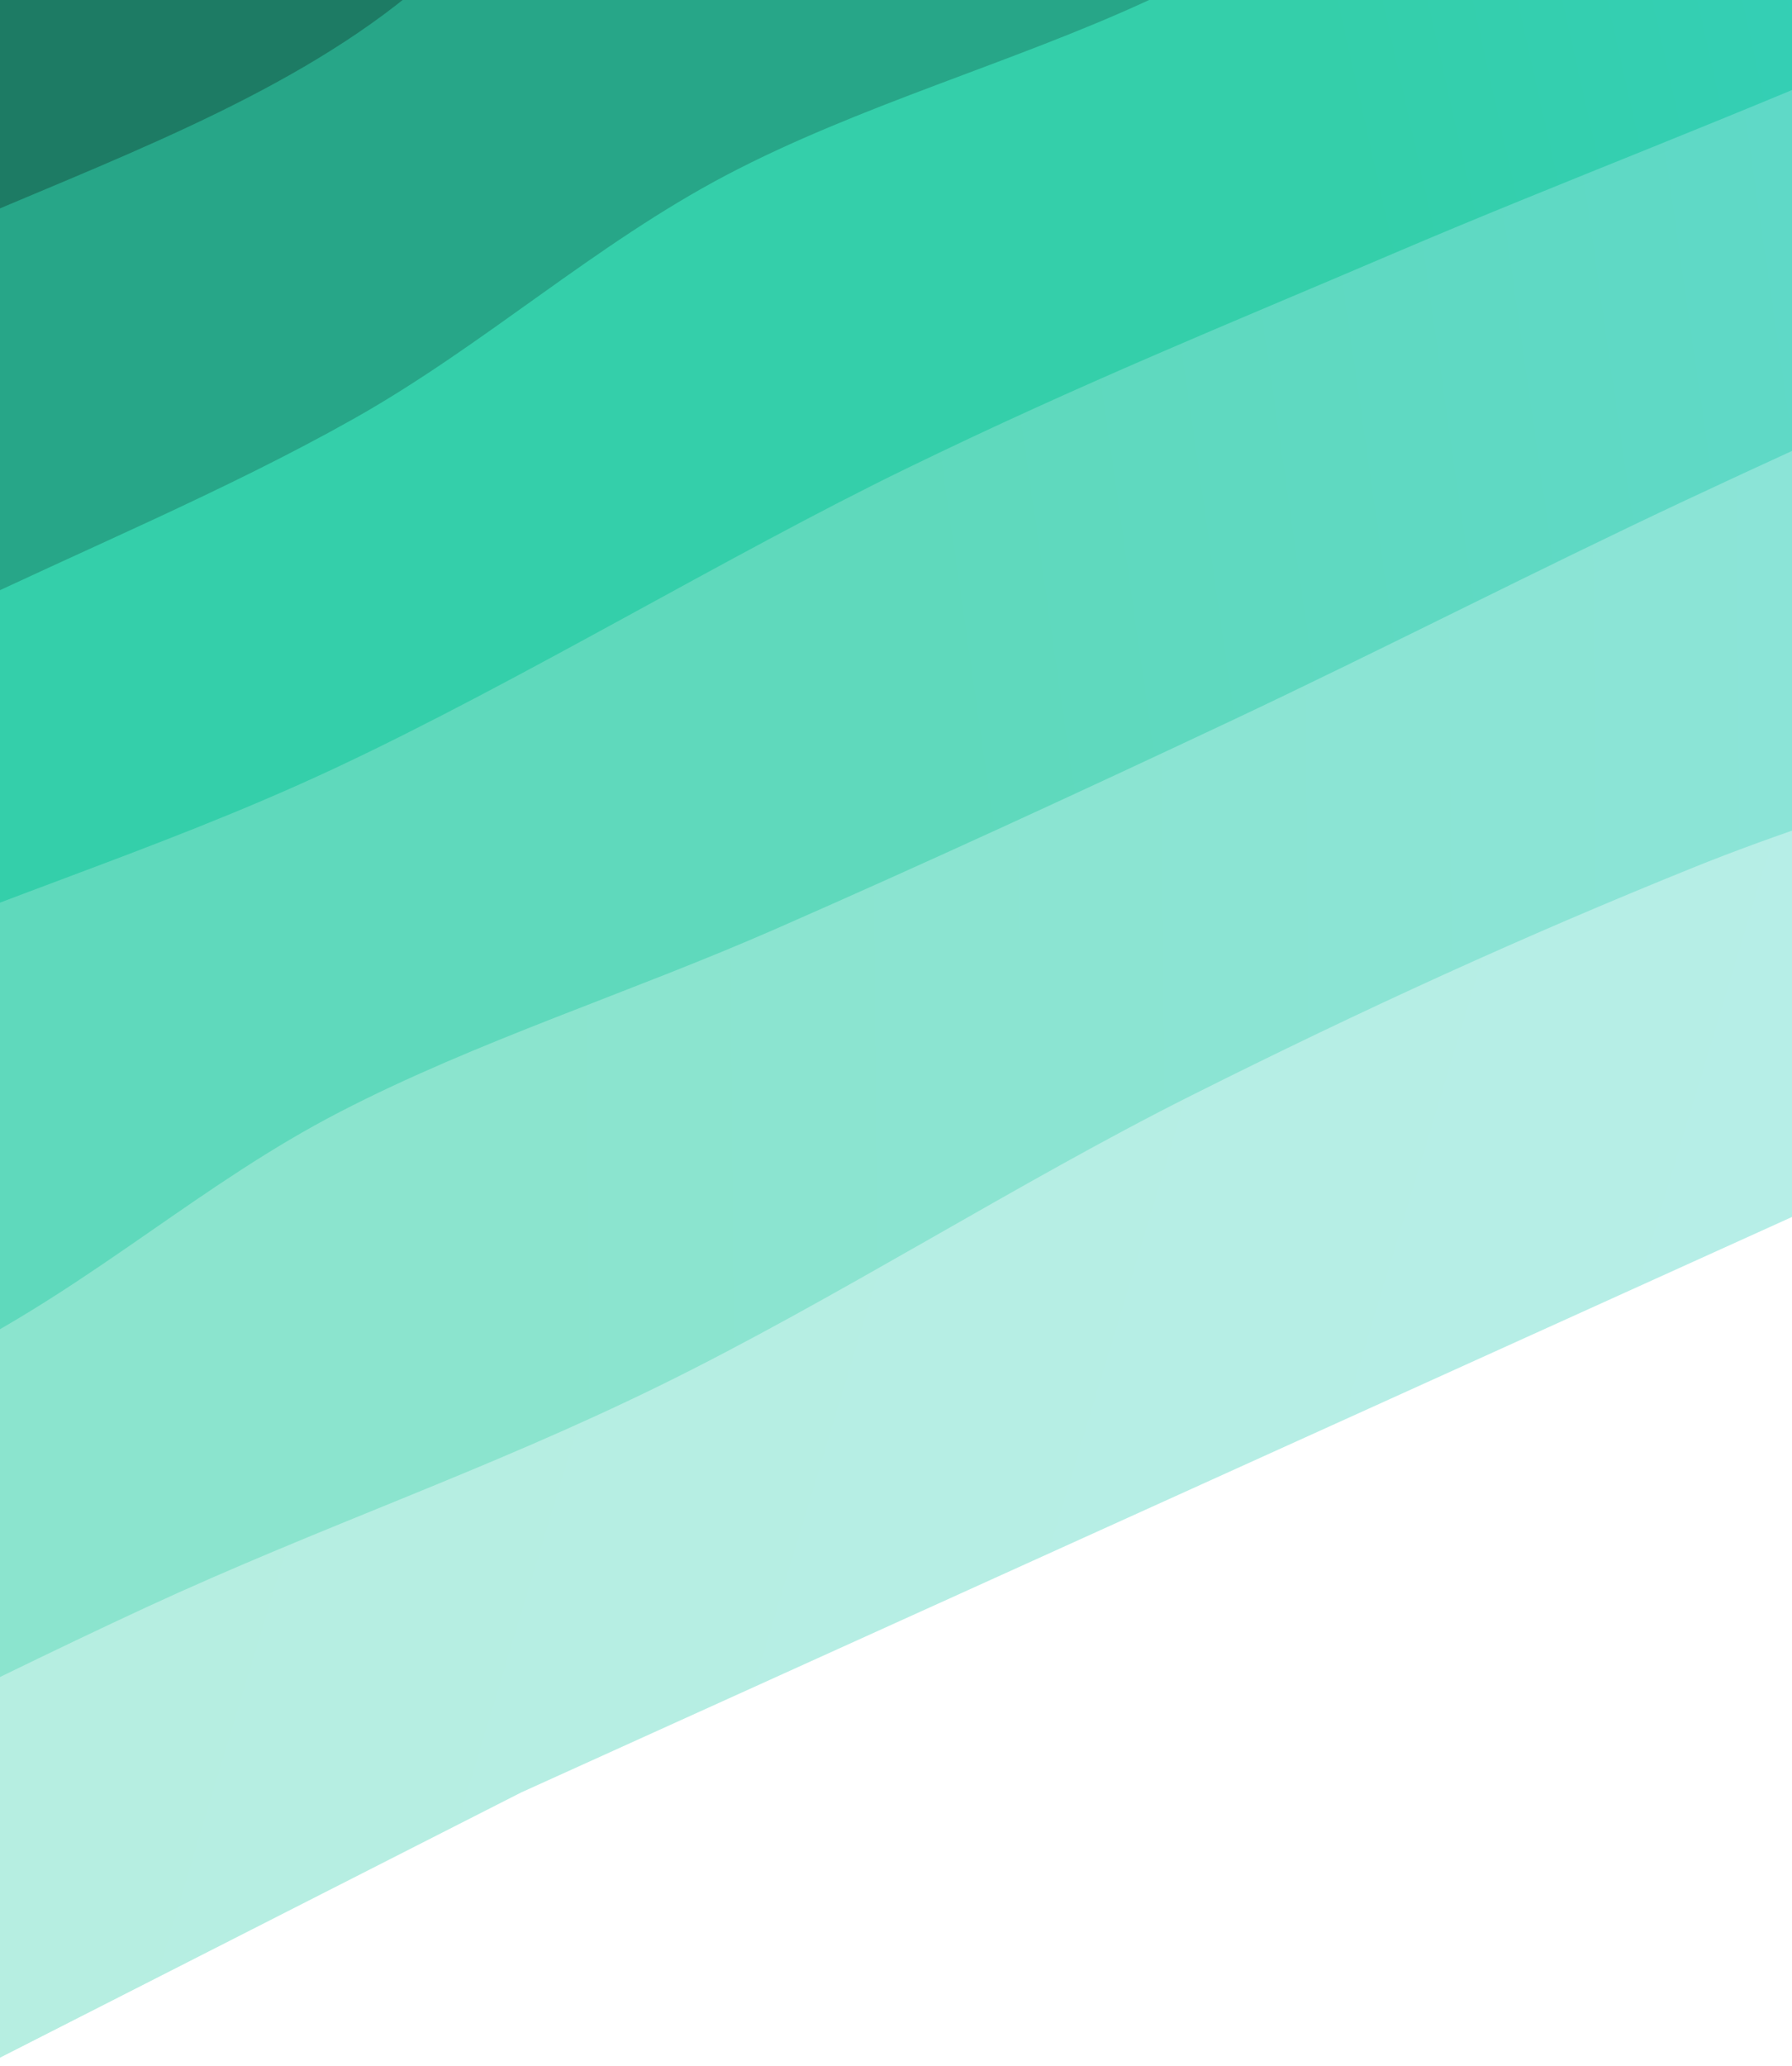
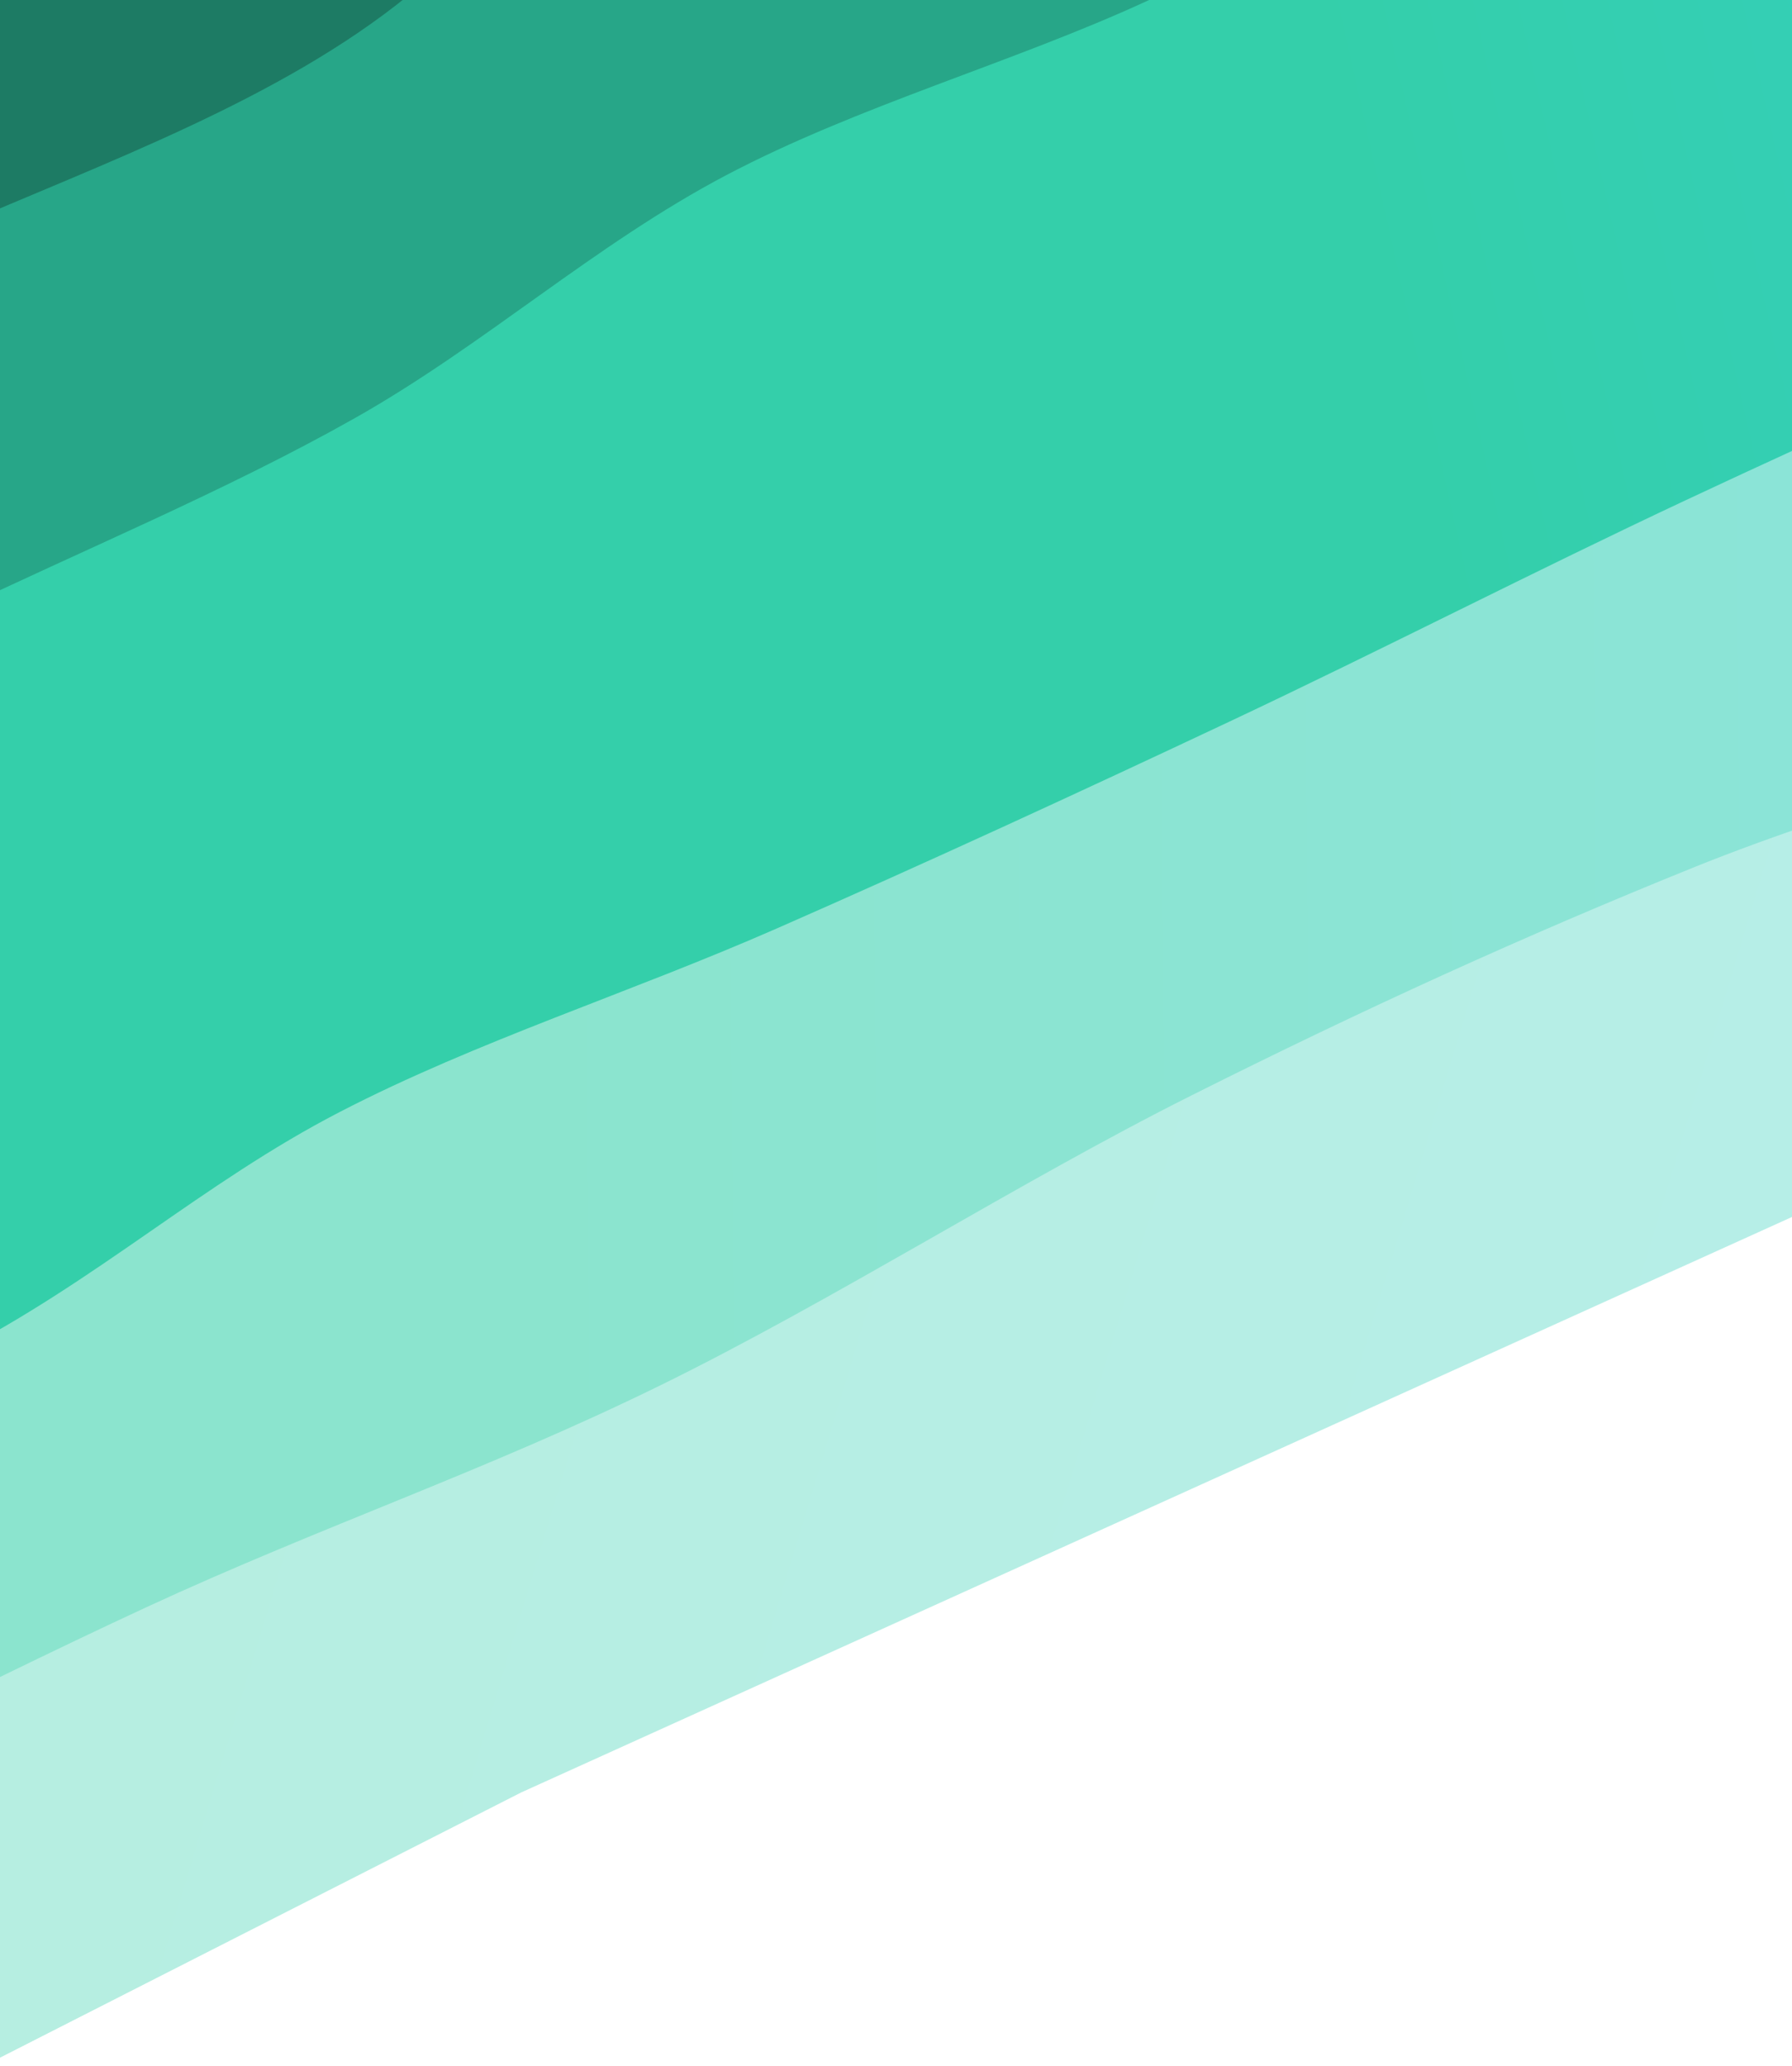
<svg xmlns="http://www.w3.org/2000/svg" xmlns:xlink="http://www.w3.org/1999/xlink" version="1.1" id="Camada_1" x="0px" y="0px" viewBox="0 0 1920 2212.4" style="enable-background:new 0 0 1920 2212.4;" xml:space="preserve">
  <style type="text/css">
	.st0{clip-path:url(#SVGID_00000114788555565436952260000004054009955945845663_);}
	.st1{fill:#1D7B74;}
	.st2{fill:none;}
	.st3{fill:url(#SVGID_00000128482413738071216300000015201703512078608288_);}
	.st4{fill:url(#SVGID_00000044857167513322099250000012024809392229861777_);}
	.st5{fill:url(#SVGID_00000048477772901541016350000016877210950392710843_);}
	.st6{fill:url(#SVGID_00000152231270829672625480000009137074265703493769_);}
	.st7{fill:url(#SVGID_00000096053267051990433250000011710765588787316120_);}
	.st8{fill:url(#SVGID_00000174588748960455597560000007633023256117620656_);}
	.st9{fill:url(#SVGID_00000090990281965425009880000003145306308489352586_);}
</style>
  <g>
    <defs>
      <rect id="SVGID_1_" x="0" width="1920" height="2220.4" />
    </defs>
    <clipPath id="SVGID_00000078744785550212602500000010370190222327066530_">
      <use xlink:href="#SVGID_1_" style="overflow:visible;" />
    </clipPath>
    <g style="clip-path:url(#SVGID_00000078744785550212602500000010370190222327066530_);">
-       <rect x="0" class="st1" width="1920" height="1080" />
      <rect x="0" class="st2" width="1920" height="1080" />
      <linearGradient id="SVGID_00000132045705301588283030000016955564884231774393_" gradientUnits="userSpaceOnUse" x1="1317.71" y1="12.327" x2="1317.61" y2="13.327" gradientTransform="matrix(944.09 2024.62 -3376.9 1574.68 -1199871.75 -2687347)">
        <stop offset="0" style="stop-color:#1D7B74" />
        <stop offset="0" style="stop-color:#1D7B64" />
      </linearGradient>
      <path style="fill:url(#SVGID_00000132045705301588283030000016955564884231774393_);" d="M2176.1-1236.2    c-75,33.6-285.8,122.2-449.7,201.8S1364.2-837,1192.9-758.8s-336.8,127.3-494.4,194s-302.3,132-451.1,206.2    S-27.2-196.5-194.6-119.5S-589.2,26.7-757,103.1s-369.9,196.2-443.8,235.5l933.1,2001.1l679-347.8l512.8-254.3L3109.3,765    L2176.1-1236.2z" />
      <linearGradient id="SVGID_00000176728621787030566250000011371852767109917090_" gradientUnits="userSpaceOnUse" x1="1317.503" y1="12.327" x2="1317.403" y2="13.327" gradientTransform="matrix(790.24 1694.67 -3376.9 1574.68 -996903.438 -2252069)">
        <stop offset="0" style="stop-color:#27A69D" />
        <stop offset="0.17" style="stop-color:#27A688" />
      </linearGradient>
      <path style="fill:url(#SVGID_00000176728621787030566250000011371852767109917090_);" d="M2331.7-902.6    c-82.1,39.3-326.2,159.5-492.3,235.6S1493.7-513.7,1335-446.2s-298,110.9-447.6,184.5S594.8-87.2,437.4-4.8    C299.8,107,111.1,174.4-51.7,245.3s-323.1,101.9-487.8,175.2S-961,630.1-1045.2,672l777.6,1667.6l988.1-533.9L3109.3,765    L2331.7-902.6z" />
      <linearGradient id="SVGID_00000167393221690204011370000004233519347735872669_" gradientUnits="userSpaceOnUse" x1="1317.199" y1="12.327" x2="1317.099" y2="13.327" gradientTransform="matrix(638.06 1368.33 -3376.9 1574.68 -796143.812 -1821545.5)">
        <stop offset="0" style="stop-color:#34CFC4" />
        <stop offset="0.33" style="stop-color:#34CFAA" />
      </linearGradient>
      <path style="fill:url(#SVGID_00000167393221690204011370000004233519347735872669_);" d="M2487.2-569.1    c-68.6,28.9-269,113-411.5,173.4S1773.2-272.4,1632-206.3S1370.9-64.4,1228.6,1.2S919.7,113.1,778.3,187.5    S519.5,369.2,380.2,447.8S85.6,590.3-57.6,659.3S-340,804.2-478.7,861.9s-342.6,119.8-411.1,143.7l622.1,1334.1l1000.9-557.4    L3109.3,765L2487.2-569.1z" />
      <linearGradient id="SVGID_00000120550986395169253050000013057311431472541844_" gradientUnits="userSpaceOnUse" x1="1316.693" y1="12.328" x2="1316.593" y2="13.328" gradientTransform="matrix(483 1035.8 -3376.9 1574.68 -591583.25 -1382862.25)">
        <stop offset="0" style="stop-color:#5FD9D0" />
        <stop offset="0.5" style="stop-color:#5FD9BC" />
      </linearGradient>
-       <path style="fill:url(#SVGID_00000120550986395169253050000013057311431472541844_);" d="M2642.7-235.6    c-98,45.7-396.5,189.9-588,274.4S1674,194.1,1493.4,271.3s-332.8,138.4-522.1,230.4S555,731,357.6,823.3s-388.9,146.1-570.9,232.1    s-434.1,236.4-520.9,283.7l466.6,1000.6l1019.2-532.2L3109.3,765L2642.7-235.6z" />
      <linearGradient id="SVGID_00000105422235165789735200000012256848311445762747_" gradientUnits="userSpaceOnUse" x1="1315.701" y1="12.327" x2="1315.601" y2="13.327" gradientTransform="matrix(327.73 702.83 -3376.9 1574.68 -386747.094 -943594.812)">
        <stop offset="0" style="stop-color:#8BE4DD" />
        <stop offset="0.67" style="stop-color:#8BE4CE" />
      </linearGradient>
      <path style="fill:url(#SVGID_00000105422235165789735200000012256848311445762747_);" d="M2798.2,97.9    c-86.1,37.2-351.5,150.3-516.7,223.2s-314,139-474.7,214.3s-327.2,161-489.5,237.4S991.5,924.5,832.6,994.2    S511.3,1114.7,363.8,1191s-259.1,180.7-416.1,261s-438.6,183.8-526.3,220.6l311,667l679.4-346.1l184.1-104L3109.3,765L2798.2,97.9    z" />
      <linearGradient id="SVGID_00000135655634487863675700000009230508423148236206_" gradientUnits="userSpaceOnUse" x1="1312.908" y1="12.328" x2="1312.808" y2="13.328" gradientTransform="matrix(172.42 369.75 -3376.9 1574.68 -181853.172 -504187.438)">
        <stop offset="0" style="stop-color:#B6EEEA" />
        <stop offset="0.83" style="stop-color:#B6EEE1" />
      </linearGradient>
      <path style="fill:url(#SVGID_00000135655634487863675700000009230508423148236206_);" d="M2953.8,431.5    c-97.6,50.1-395.6,217.6-585.6,300.6s-372.5,123.7-554.4,197.2s-352.7,151.4-537.3,243.9s-383.5,219.6-570.1,311    s-361.4,150.1-549.6,237.1s-483.2,237.4-579.8,284.9l155.5,333.5l825.8-420L3109.3,765L2953.8,431.5z" />
    </g>
  </g>
  <linearGradient id="SVGID_00000137847954899841666650000009069646348408842406_" gradientUnits="userSpaceOnUse" x1="412.412" y1="1992.024" x2="412.412" y2="1992.024">
    <stop offset="0" style="stop-color:#B6EEEA" />
    <stop offset="0.83" style="stop-color:#B6EEE1" />
  </linearGradient>
-   <path style="fill:url(#SVGID_00000137847954899841666650000009069646348408842406_);" d="M412.4,1992" />
</svg>